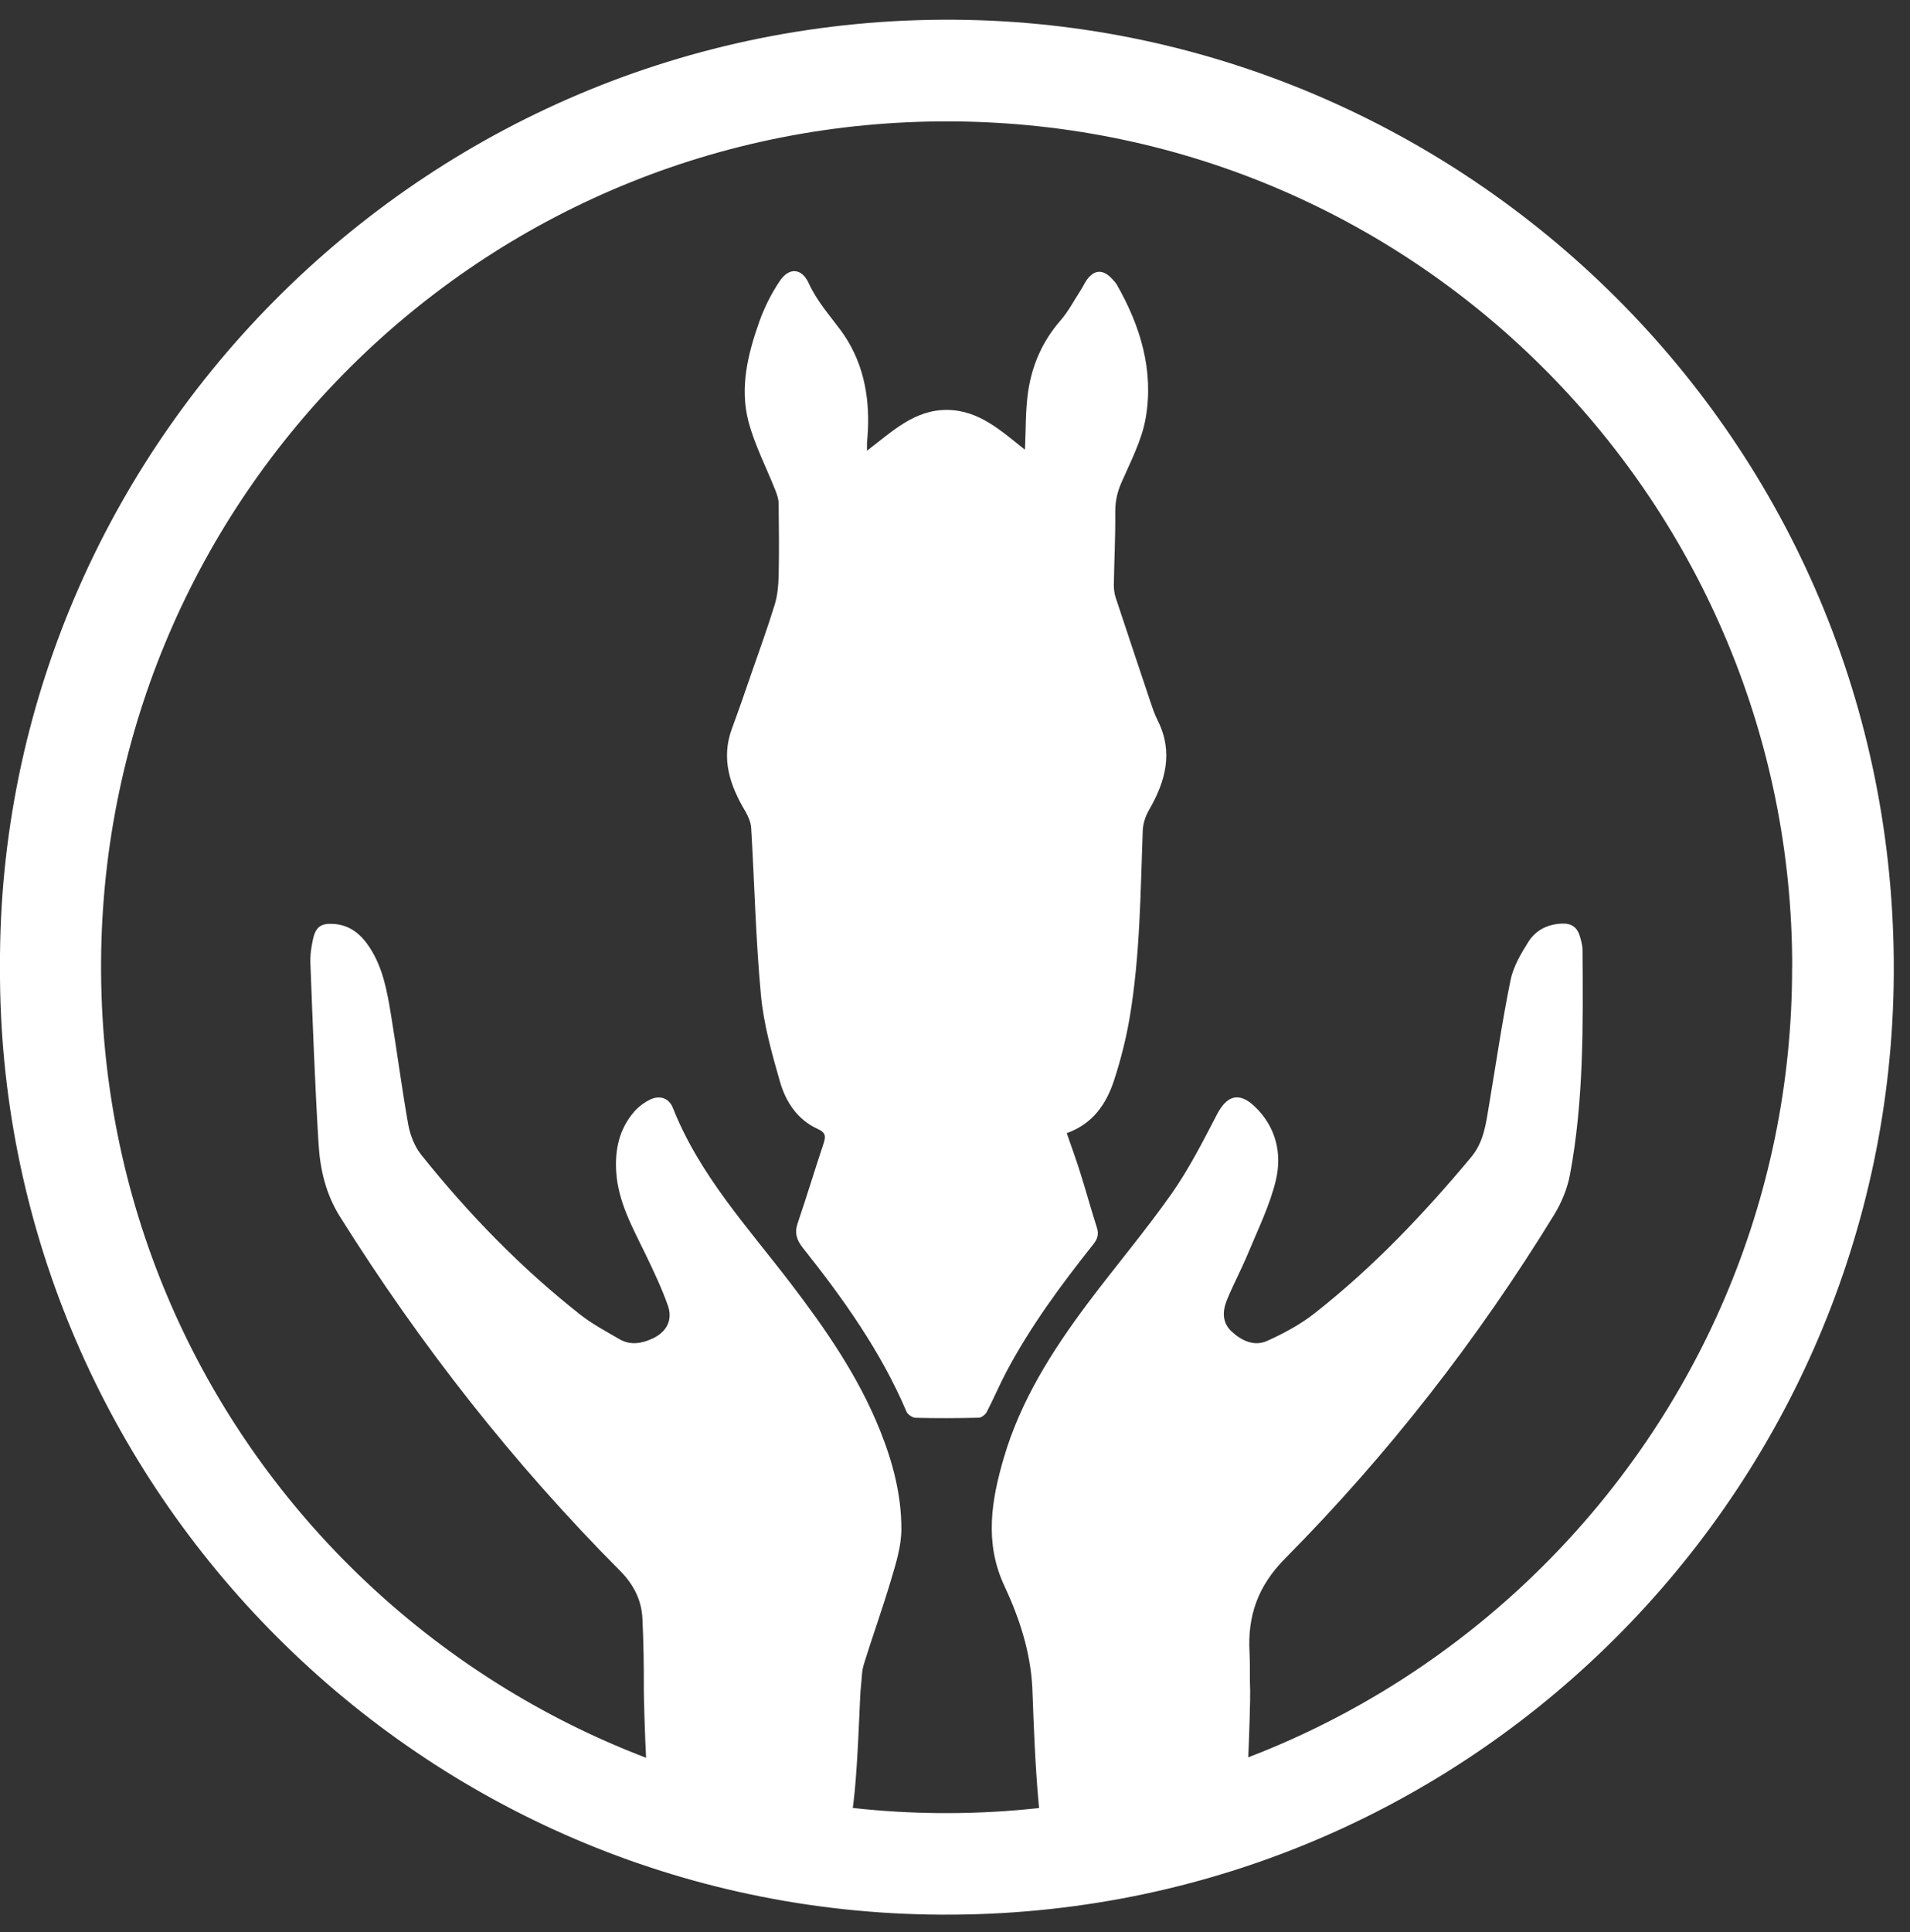
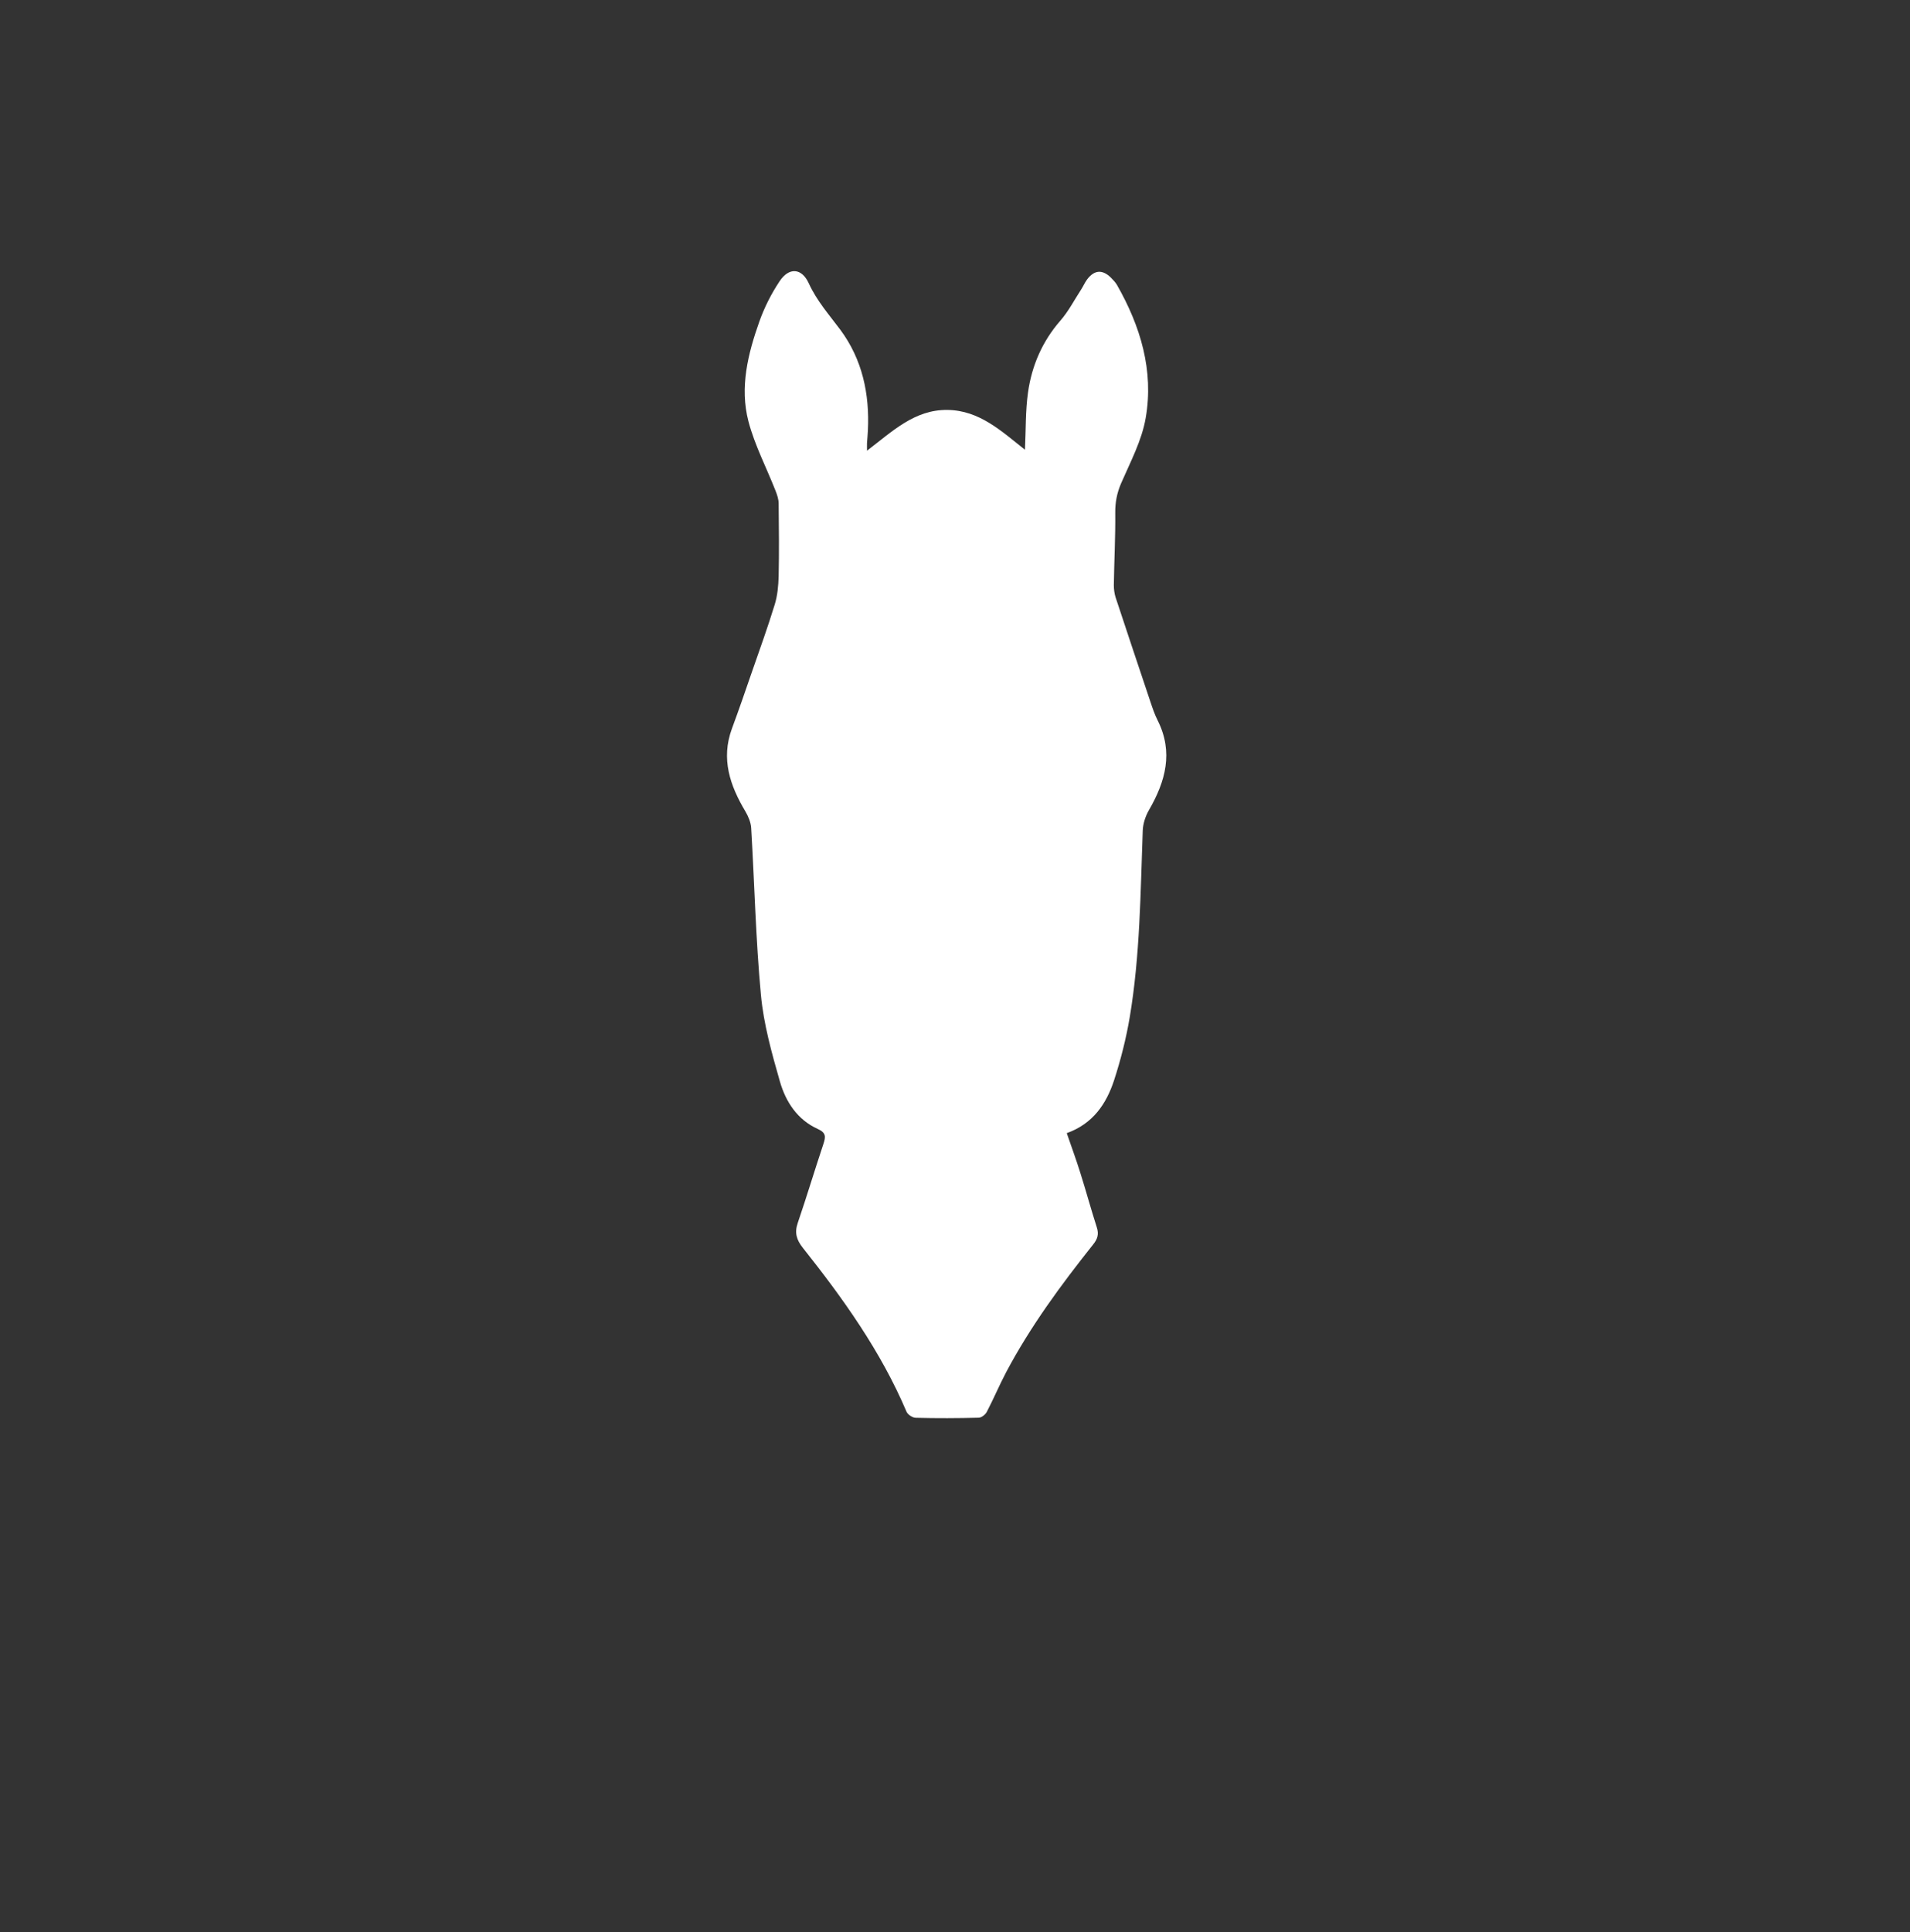
<svg xmlns="http://www.w3.org/2000/svg" width="88" height="89" viewBox="0 0 88 89" fill="none">
  <rect x="0" y="0" width="88" height="89" fill="#333333" stroke="none" />
-   <path d="M-0.001 44.518C-0.098 20.487 19.845 0.411 44.572 0.917C67.874 1.394 87.687 20.674 87.246 45.408C86.825 69.05 67.283 88.633 42.759 88.18C18.898 87.738 -0.106 68.087 -0.001 44.518ZM82.572 44.558C82.604 23.409 65.514 5.708 43.835 5.591C22.193 5.473 4.767 22.899 4.657 44.319C4.548 66.229 22.273 83.339 43.273 83.509C64.96 83.683 82.592 66.051 82.568 44.558H82.572Z" fill="white" />
  <path d="M39.942 20.762C41.116 19.868 42.136 18.864 43.649 18.881C45.13 18.897 46.15 19.868 47.223 20.714C47.267 19.803 47.243 18.929 47.364 18.075C47.538 16.841 48.02 15.728 48.854 14.769C49.23 14.34 49.497 13.814 49.813 13.332C49.91 13.183 49.979 13.017 50.084 12.875C50.416 12.43 50.792 12.402 51.185 12.79C51.286 12.891 51.391 13.001 51.464 13.126C52.548 15.028 53.164 17.068 52.787 19.245C52.609 20.289 52.079 21.28 51.65 22.268C51.46 22.713 51.379 23.134 51.383 23.616C51.395 24.728 51.334 25.837 51.318 26.95C51.318 27.136 51.343 27.334 51.399 27.513C51.929 29.119 52.468 30.726 53.006 32.332C53.103 32.62 53.2 32.911 53.338 33.182C54.074 34.651 53.698 35.995 52.933 37.318C52.775 37.593 52.662 37.937 52.65 38.253C52.544 41.126 52.528 44.004 52.051 46.849C51.885 47.832 51.638 48.807 51.33 49.754C50.974 50.843 50.355 51.761 49.149 52.191C49.364 52.818 49.586 53.417 49.776 54.028C50.039 54.857 50.266 55.699 50.533 56.529C50.638 56.848 50.566 57.071 50.363 57.322C48.882 59.184 47.474 61.094 46.357 63.202C46.041 63.801 45.778 64.428 45.466 65.027C45.402 65.153 45.224 65.294 45.094 65.298C44.127 65.323 43.16 65.327 42.193 65.302C42.047 65.302 41.824 65.157 41.767 65.023C40.586 62.243 38.85 59.815 36.988 57.472C36.697 57.103 36.6 56.78 36.754 56.33C37.166 55.124 37.531 53.906 37.935 52.696C38.048 52.356 38.065 52.174 37.672 51.996C36.741 51.575 36.203 50.75 35.936 49.823C35.56 48.512 35.183 47.172 35.058 45.821C34.819 43.267 34.762 40.697 34.609 38.132C34.592 37.877 34.479 37.605 34.346 37.379C33.633 36.185 33.208 34.955 33.722 33.559C34.046 32.684 34.35 31.802 34.653 30.92C35.009 29.9 35.377 28.88 35.693 27.849C35.823 27.432 35.863 26.974 35.875 26.533C35.9 25.42 35.887 24.308 35.875 23.195C35.875 22.996 35.806 22.79 35.73 22.6C35.313 21.535 34.77 20.503 34.483 19.407C34.074 17.84 34.459 16.291 34.989 14.801C35.22 14.154 35.539 13.523 35.92 12.952C36.353 12.3 36.94 12.341 37.263 13.049C37.632 13.858 38.206 14.502 38.724 15.198C39.732 16.562 40.068 18.144 39.987 19.823C39.979 20.018 39.959 20.212 39.946 20.402C39.942 20.483 39.946 20.564 39.946 20.75L39.942 20.762Z" fill="white" />
-   <path d="M52.625 85.294C51.201 85.294 49.78 85.294 48.356 85.294C47.761 85.294 47.595 78.285 47.562 77.722C47.474 76.063 46.964 74.517 46.272 73.036C45.345 71.057 45.677 69.09 46.255 67.127C47.028 64.501 48.473 62.223 50.096 60.053C51.375 58.346 52.759 56.715 53.985 54.971C54.786 53.829 55.426 52.567 56.073 51.324C56.53 50.45 57.089 50.28 57.809 50.964C58.785 51.895 59.076 53.117 58.785 54.352C58.509 55.513 57.963 56.614 57.502 57.727C57.202 58.455 56.822 59.155 56.526 59.884C56.324 60.385 56.3 60.911 56.741 61.324C57.202 61.753 57.789 62.028 58.38 61.761C59.153 61.413 59.918 61.001 60.581 60.478C63.26 58.374 65.595 55.914 67.777 53.303C68.368 52.595 68.461 51.757 68.602 50.92C68.926 48.997 69.205 47.063 69.594 45.153C69.719 44.526 70.075 43.923 70.423 43.372C70.763 42.834 71.322 42.559 71.986 42.539C72.402 42.526 72.665 42.717 72.783 43.101C72.847 43.316 72.912 43.542 72.912 43.765C72.936 47.221 72.973 50.685 72.334 54.101C72.216 54.736 71.953 55.375 71.617 55.93C68.088 61.684 63.961 66.986 59.214 71.777C57.951 73.052 57.473 74.424 57.571 76.12C57.603 76.698 57.571 77.285 57.599 77.864C57.619 78.277 57.429 85.302 57.048 85.298C55.575 85.286 54.106 85.294 52.633 85.294H52.625Z" fill="white" />
-   <path d="M34.584 85.055C33.131 85.055 31.674 84.484 30.221 84.501C29.801 84.505 29.663 78.252 29.663 77.831C29.667 76.735 29.651 75.634 29.598 74.541C29.558 73.683 29.177 72.963 28.575 72.356C23.653 67.407 19.376 61.956 15.669 56.047C15.013 55.003 14.75 53.87 14.678 52.7C14.508 49.928 14.41 47.156 14.301 44.38C14.285 43.999 14.342 43.603 14.427 43.231C14.556 42.676 14.807 42.518 15.37 42.555C16.134 42.603 16.648 43.048 17.041 43.656C17.636 44.574 17.83 45.626 18.004 46.678C18.287 48.382 18.506 50.094 18.809 51.794C18.898 52.283 19.101 52.806 19.408 53.19C21.585 55.91 24.002 58.402 26.745 60.559C27.3 60.992 27.935 61.328 28.546 61.684C29.052 61.976 29.578 61.879 30.08 61.644C30.711 61.349 31.007 60.794 30.772 60.134C30.489 59.333 30.12 58.556 29.752 57.791C29.161 56.569 28.485 55.379 28.392 53.991C28.323 52.967 28.526 51.992 29.23 51.191C29.428 50.968 29.687 50.774 29.954 50.645C30.395 50.434 30.825 50.572 31.003 51.029C32.225 54.125 34.463 56.537 36.438 59.123C38.048 61.231 39.554 63.404 40.549 65.889C41.136 67.354 41.537 68.876 41.529 70.45C41.525 71.219 41.282 72 41.059 72.749C40.671 74.06 40.205 75.347 39.8 76.654C39.695 76.986 39.707 77.358 39.663 77.71C39.582 78.313 39.489 84.501 38.898 84.501C37.461 84.501 36.021 85.063 34.584 85.063V85.055Z" fill="white" />
</svg>